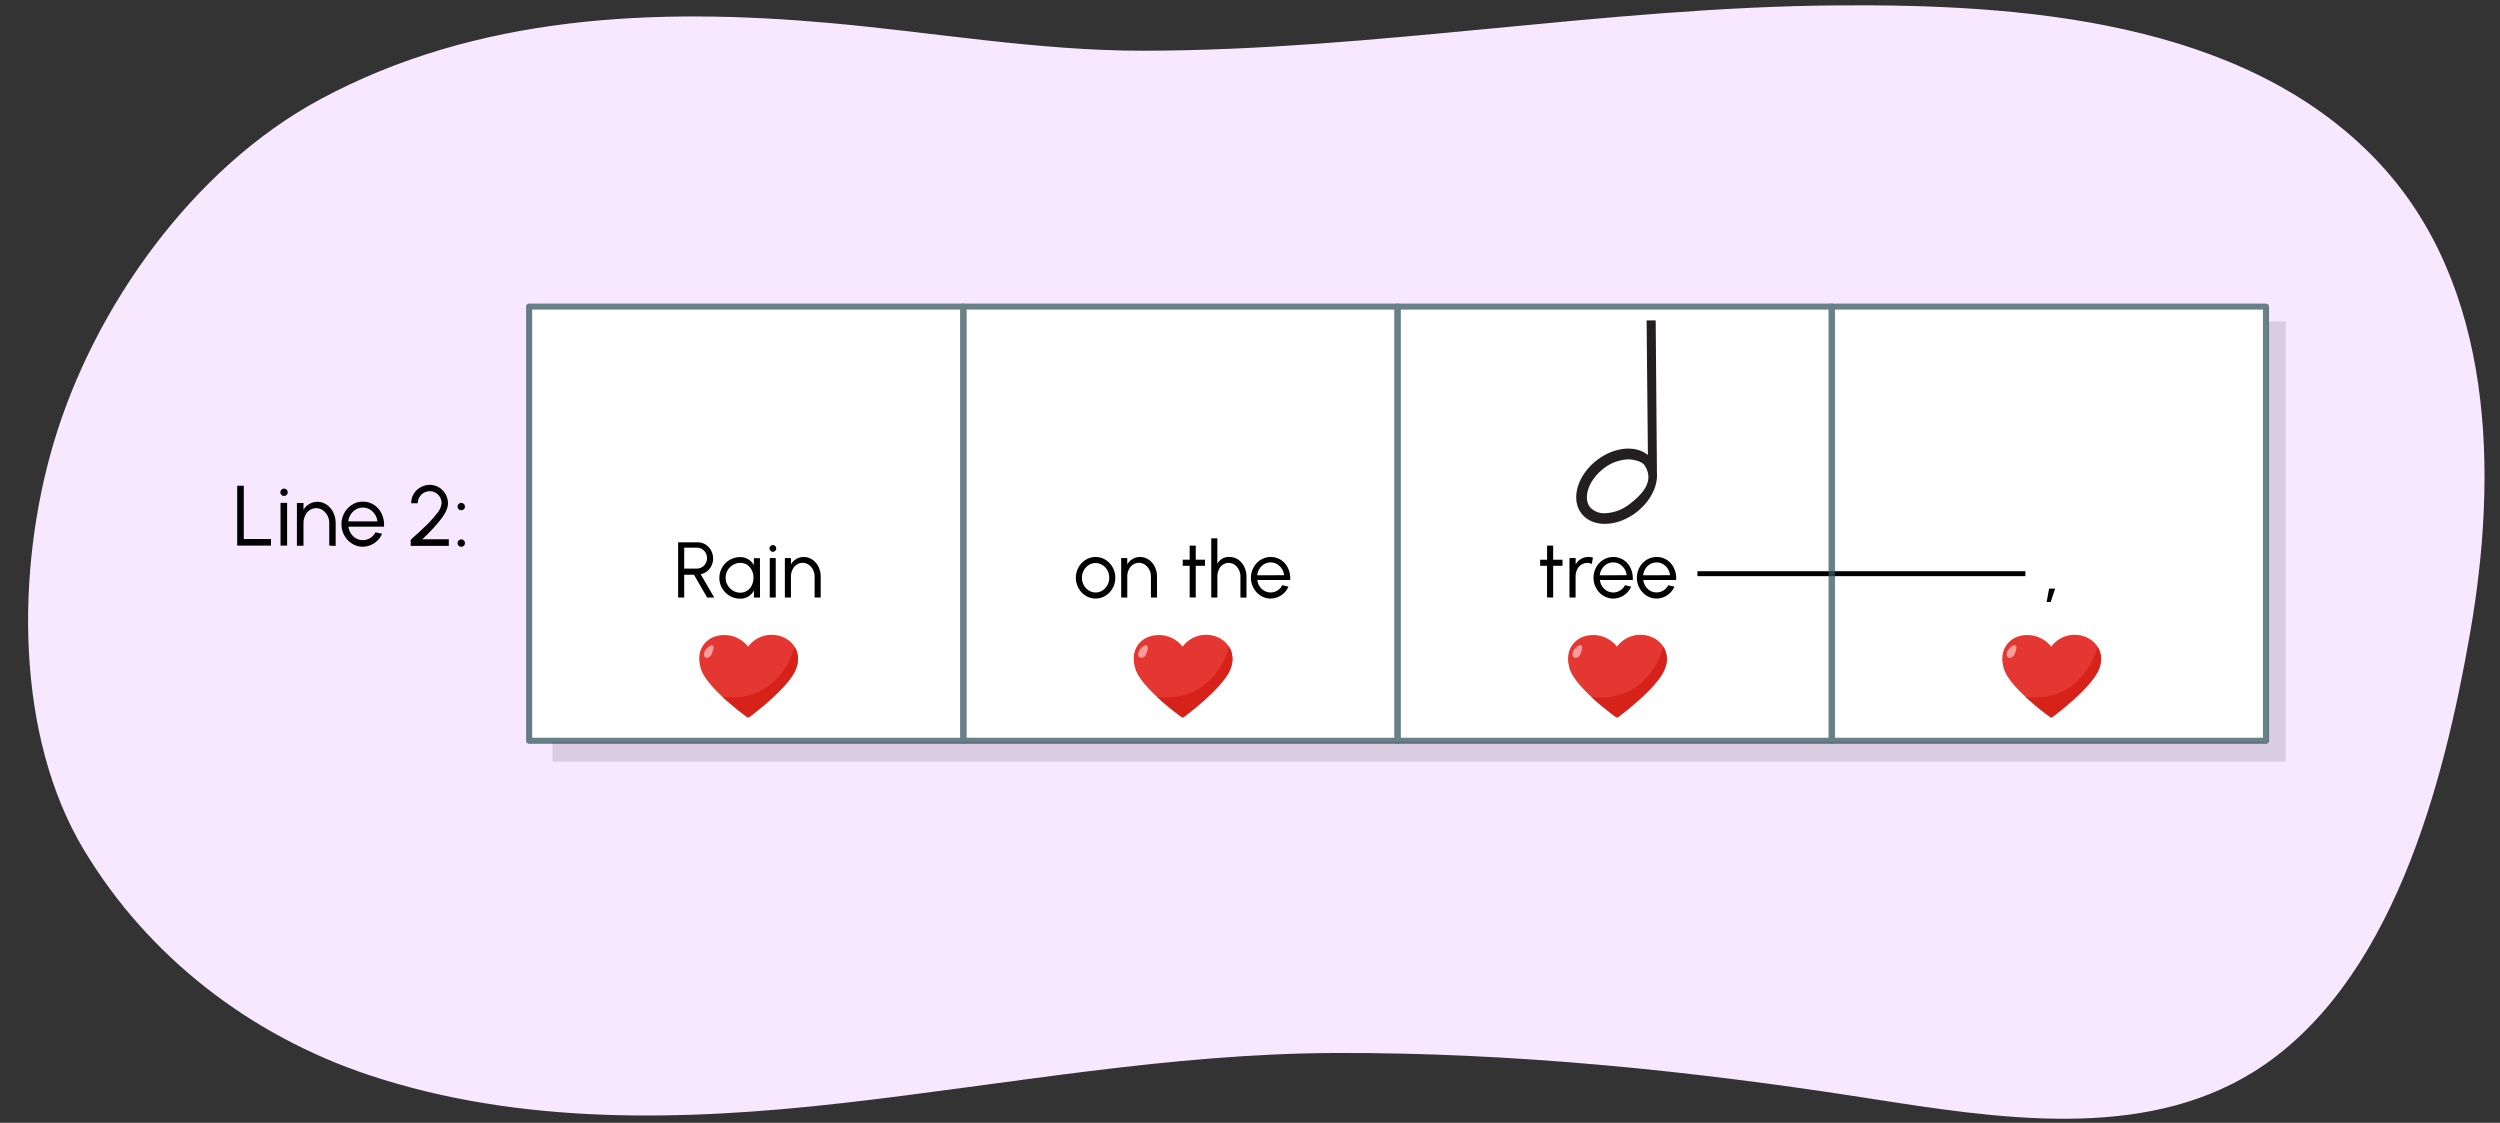
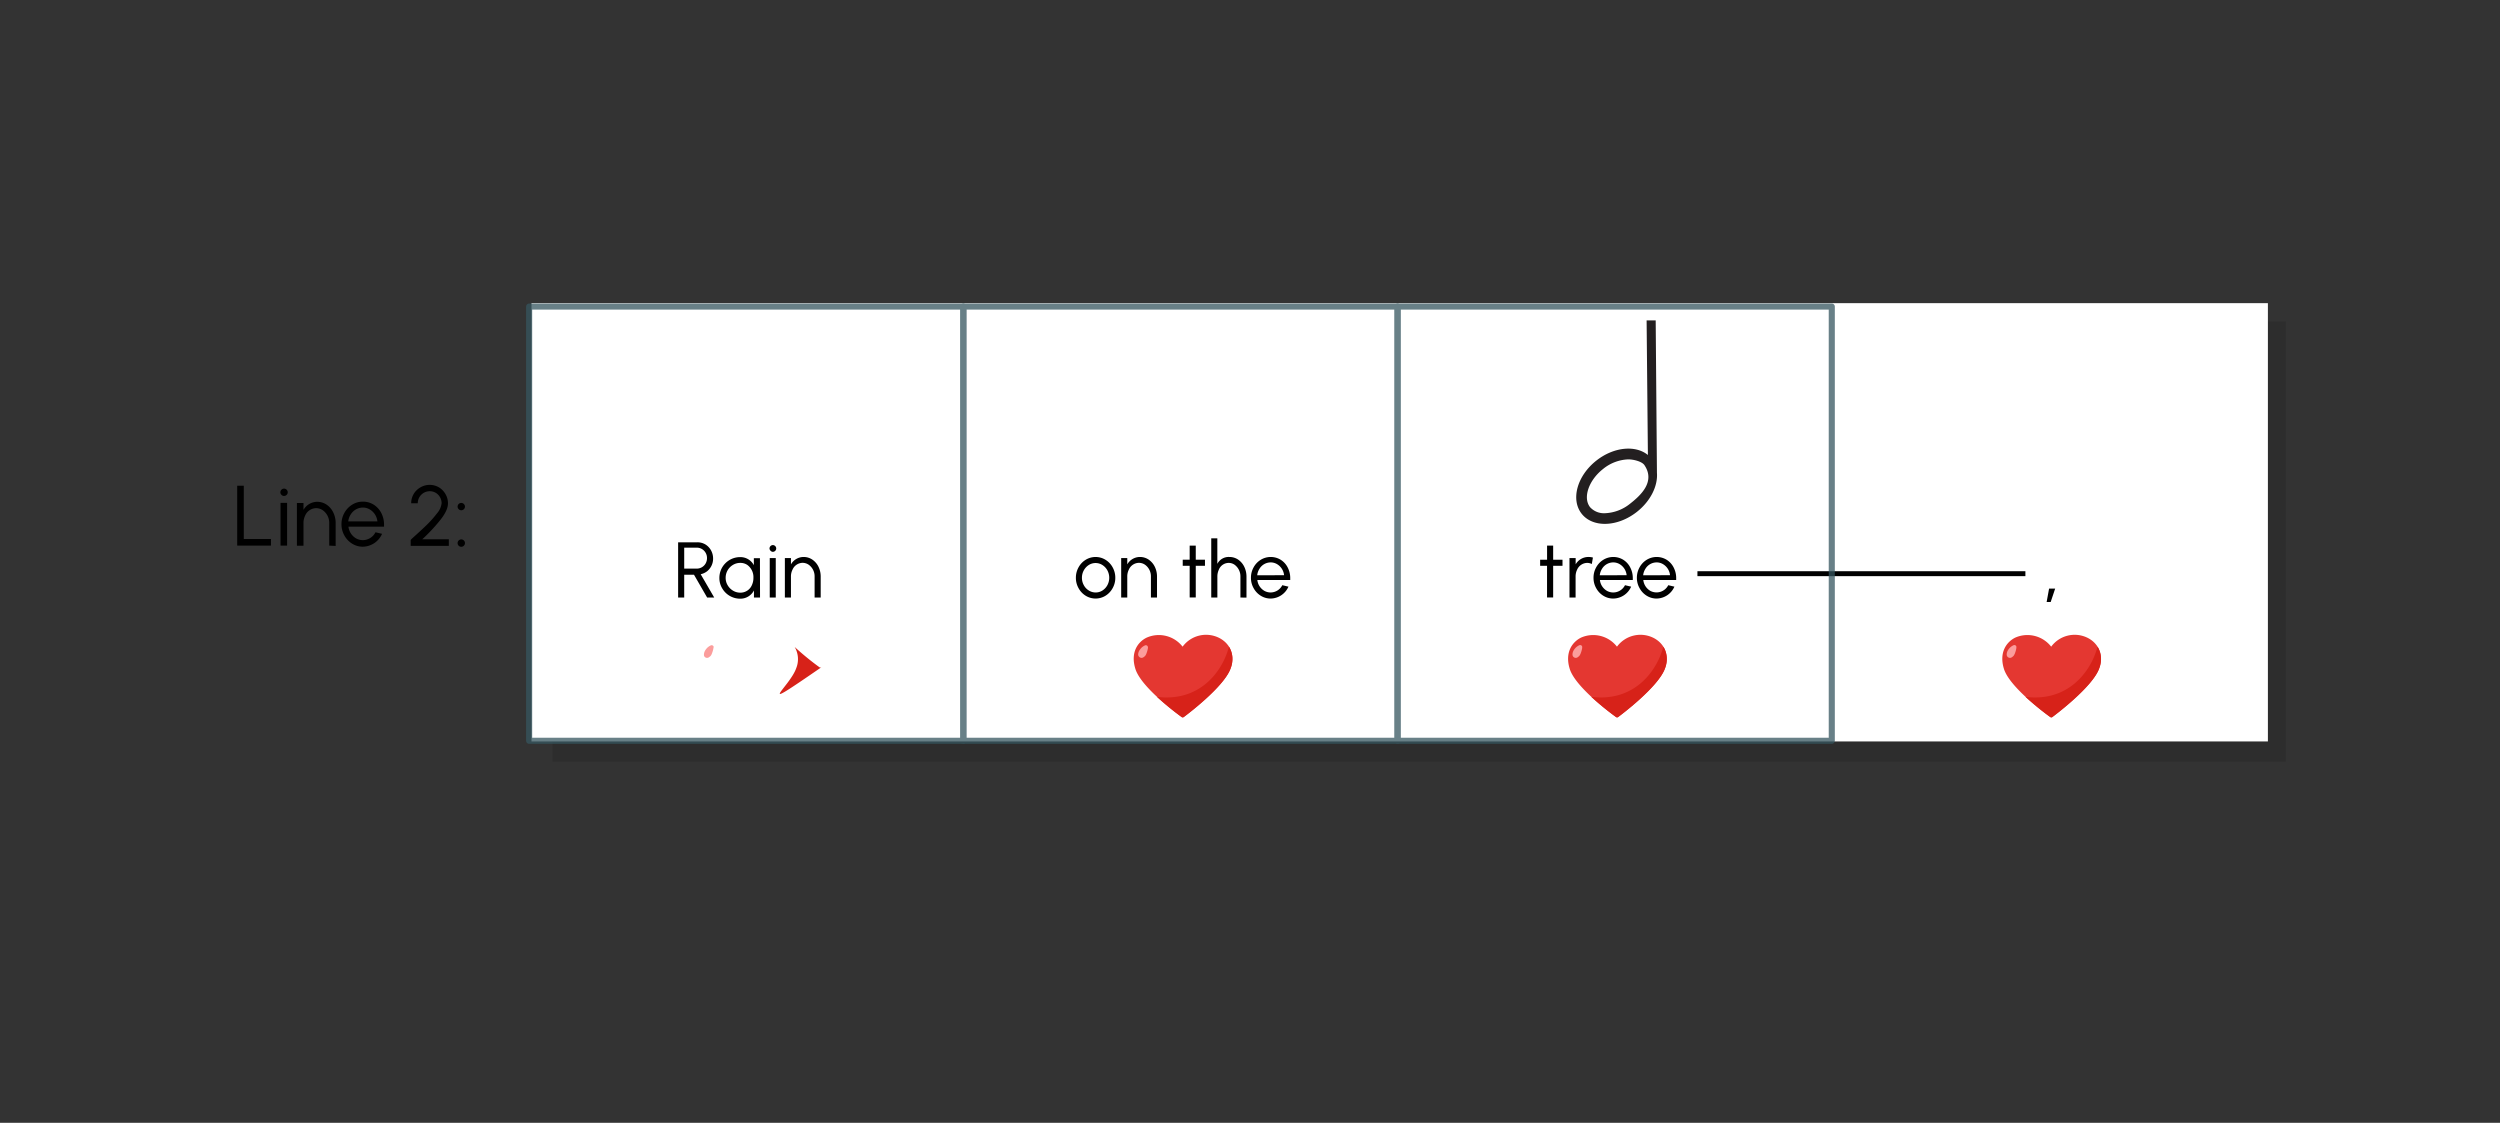
<svg xmlns="http://www.w3.org/2000/svg" width="760" height="341.34" viewBox="0 0 760 341.34">
  <rect x="0" y="0" width="760" height="341.34" fill="#333333" stroke="none" />
  <defs>
    <linearGradient id="a" x1="516.02" y1="174.4" x2="615.72" y2="174.4" gradientUnits="userSpaceOnUse">
      <stop offset="0" stop-color="#fff" />
      <stop offset="1" />
    </linearGradient>
  </defs>
-   <path d="M252.33,7c-53-4.75-107.41-2.51-155.15,23.28C58.63,51.11,28.53,93.38,16.27,134.79,4.93,173.08,4.51,223.53,25.59,258.5,45.14,291,76.22,314.79,112,326.76c46,15.37,95.85,14.05,144,8.59,50.05-5.66,99.58-15.09,150.11-15.24,54.11-.17,108.14,5.37,161.55,13.72C607.26,340,650.8,347,684.84,326c42.31-26.18,58.06-87.63,66.08-133.64,8.41-48.24,7.52-105.85-28.33-143.53C681.78,5.89,613.82,1.2,558.25,1.64c-70.41.56-140.08,13.67-210.51,13.78C315.58,15.46,284.05,9.83,252.33,7Z" fill="#f7e8ff" />
  <rect x="167.94" y="97.72" width="526.95" height="133.83" opacity="0.12" />
  <path d="M72.11,147.66h2v16.2h8.26v2H72.11Z" />
  <path d="M85.57,150.43a1,1,0,0,1-.34-.76,1.12,1.12,0,0,1,.34-.8,1.07,1.07,0,0,1,.78-.33,1.09,1.09,0,0,1,.79.33,1.11,1.11,0,0,1,.33.8,1,1,0,0,1-.33.76,1.06,1.06,0,0,1-.79.34A1,1,0,0,1,85.57,150.43Zm1.71,2.44v13h-2v-13Z" />
  <path d="M100.09,165.87V159a4.72,4.72,0,0,0-2-3.91,3.62,3.62,0,0,0-2-.61,3.69,3.69,0,0,0-3.32,2.25,5.08,5.08,0,0,0-.51,2.27v6.91h-2v-13h2V155a4.84,4.84,0,0,1,4.11-2.45,5.15,5.15,0,0,1,2.93.87,6,6,0,0,1,2,2.34,7.31,7.31,0,0,1,.74,3.2v7Z" />
  <path d="M107.06,165.28a6.63,6.63,0,0,1-2.37-2.5,6.87,6.87,0,0,1-.88-3.41,7,7,0,0,1,.88-3.45,6.78,6.78,0,0,1,2.37-2.5,6,6,0,0,1,3.25-.92,6.12,6.12,0,0,1,3.3.92,6.62,6.62,0,0,1,2.31,2.55,7.68,7.68,0,0,1,.83,3.59c0,.25,0,.43,0,.55H105.93a4.74,4.74,0,0,0,2.31,3.56,4.25,4.25,0,0,0,2.07.53,4.33,4.33,0,0,0,3.84-2.39l2,.47a6.52,6.52,0,0,1-5.87,3.92A6,6,0,0,1,107.06,165.28Zm7.67-6.77a4.78,4.78,0,0,0-2.32-3.64,4.09,4.09,0,0,0-2.1-.57,4.35,4.35,0,0,0-3.68,2.08,4.79,4.79,0,0,0-.76,2.13Z" />
  <path d="M125.15,163.81c1.7-1.52,3.17-2.87,4.41-4.07a31.37,31.37,0,0,0,3.27-3.66,5.59,5.59,0,0,0,1.42-3.11,3.7,3.7,0,0,0-1.78-3.15,3.59,3.59,0,0,0-1.81-.49A3.65,3.65,0,0,0,127,153h-2a5.54,5.54,0,0,1,.77-2.85,5.6,5.6,0,0,1,2.06-2,5.6,5.6,0,0,1,5.6,0,5.75,5.75,0,0,1,2,2.06,5.45,5.45,0,0,1,.75,2.83c0,1.38-.74,3-2.22,4.9a53.33,53.33,0,0,1-5.59,6h8.07v2H124.85v-1.79Z" />
  <path d="M139.11,154a1.12,1.12,0,0,1,1.12-1.11,1.14,1.14,0,0,1,1.12,1.11,1.12,1.12,0,0,1-2.24,0Zm0,11.09a1.12,1.12,0,1,1,1.12,1.13A1.11,1.11,0,0,1,139.11,165.07Z" />
  <path d="M498.79,101.63l-2.48,0,.35,36.66c-3.35-2.75-9.27-2.22-14,1.51-5.26,4.13-7.07,10.62-4,14.48s9.77,3.65,15-.48c3.76-3,5.75-7.11,5.48-10.65Zm-6.94,49.91a11.57,11.57,0,0,1-6.91,2.63h0a5.12,5.12,0,0,1-4-1.65c-2-2.56-.39-7.32,3.54-10.4a11.54,11.54,0,0,1,6.89-2.63c1.42,0,3.69.57,4.36,1.55C498.77,145.56,494.72,149.29,491.85,151.54Z" fill="#231f20" />
  <rect x="161.57" y="92.16" width="527.87" height="133.24" fill="#fff" />
-   <path d="M216.53,193.83a9.14,9.14,0,0,1,10.9,2.76,8.86,8.86,0,0,1,10.88-2.78c2.77,1.28,5.41,4.49,3.74,9.32-2,5.73-13.75,14.47-14.25,14.84a.56.56,0,0,1-.66,0c-.5-.36-12.26-8.82-14.06-14.62C211.51,198.32,213.83,195.13,216.53,193.83Z" fill="#e43731" />
  <path d="M216.91,196.84a6.81,6.81,0,0,1-.37,1.51,4.2,4.2,0,0,1-.26.65,1.56,1.56,0,0,1-.39.53l-.33.25a1,1,0,0,1-1.4-.17A1,1,0,0,1,214,199a2.41,2.41,0,0,1,.21-.94,3,3,0,0,1,.47-.76,3.6,3.6,0,0,1,1.43-1.11.64.64,0,0,1,.82.35.67.67,0,0,1,0,.31Z" fill="#fb9d9c" />
-   <path d="M216.53,193.83a9.14,9.14,0,0,1,10.9,2.76,8.86,8.86,0,0,1,10.88-2.78c2.77,1.28,5.41,4.49,3.74,9.32-2,5.73-13.75,14.47-14.25,14.84a.56.56,0,0,1-.66,0c-.5-.36-12.26-8.82-14.06-14.62C211.51,198.32,213.83,195.13,216.53,193.83Z" fill="none" />
-   <path d="M242.05,203.13a7.31,7.31,0,0,0-.47-6.45c-.05.08-.11.16-.16.25-1.95,7.28-8.87,16.54-21.78,14.91a85.81,85.81,0,0,0,7.5,6.14.56.56,0,0,0,.66,0C228.3,217.6,240.08,208.86,242.05,203.13Z" fill="#d72219" />
+   <path d="M242.05,203.13a7.31,7.31,0,0,0-.47-6.45a85.81,85.81,0,0,0,7.5,6.14.56.56,0,0,0,.66,0C228.3,217.6,240.08,208.86,242.05,203.13Z" fill="#d72219" />
  <path d="M212,164.86a4.71,4.71,0,0,1,2.42.64,4.84,4.84,0,0,1,1.72,1.79,5.11,5.11,0,0,1,.64,2.5,4.89,4.89,0,0,1-1.83,3.88,5,5,0,0,1-1.94.9l4.11,7.08h-2.15l-4-6.94H208v6.94h-1.85V164.86Zm-.17,8a3.09,3.09,0,0,0,2.68-1.57,3.26,3.26,0,0,0,.42-1.62,3.16,3.16,0,0,0-1.54-2.76,3,3,0,0,0-1.56-.42H208v6.37Z" />
  <path d="M231.05,181.65H229.2V179.5A4.64,4.64,0,0,1,225,182a6.3,6.3,0,0,1-5.46-3.16,6.05,6.05,0,0,1-.85-3.15,6.31,6.31,0,0,1,6.31-6.33,4.62,4.62,0,0,1,4.17,2.46v-2.13h1.85Zm-2.5-3.72a5.18,5.18,0,0,0,.49-2.28,4.56,4.56,0,0,0-1.89-3.93,3.74,3.74,0,0,0-2.1-.6,4.25,4.25,0,0,0-2.23.61,4.52,4.52,0,0,0-2.22,3.92,4.34,4.34,0,0,0,.61,2.27,4.58,4.58,0,0,0,1.63,1.64,4.23,4.23,0,0,0,2.21.61A3.77,3.77,0,0,0,228.55,177.93Z" />
  <path d="M234.24,167.41a1,1,0,0,1-.31-.71,1.06,1.06,0,0,1,1-1,1.05,1.05,0,0,1,.74.31,1,1,0,0,1,.3.73,1,1,0,0,1-.3.71,1.05,1.05,0,0,1-.74.31A1,1,0,0,1,234.24,167.41Zm1.59,2.24v12H234v-12Z" />
  <path d="M247.64,181.65v-6.37a4.31,4.31,0,0,0-1.81-3.61,3.28,3.28,0,0,0-1.84-.57,3.41,3.41,0,0,0-3.07,2.08,4.59,4.59,0,0,0-.47,2.1v6.37H238.6v-12h1.85v1.92a4.45,4.45,0,0,1,3.79-2.25,4.74,4.74,0,0,1,2.71.8,5.59,5.59,0,0,1,1.86,2.16,6.77,6.77,0,0,1,.68,2.95v6.42Z" />
  <path d="M348.61,193.83a9.14,9.14,0,0,1,10.9,2.76,8.85,8.85,0,0,1,10.88-2.78c2.77,1.28,5.41,4.49,3.74,9.32-2,5.73-13.76,14.47-14.26,14.84a.54.54,0,0,1-.65,0c-.5-.36-12.26-8.82-14.06-14.62C343.59,198.32,345.91,195.13,348.61,193.83Z" fill="#e43731" />
  <path d="M349,196.84a7.42,7.42,0,0,1-.37,1.51,4.2,4.2,0,0,1-.26.65,1.7,1.7,0,0,1-.39.53l-.33.25a1,1,0,0,1-1.4-.17A1,1,0,0,1,346,199a2.61,2.61,0,0,1,.2-.94,3.36,3.36,0,0,1,.48-.76,3.53,3.53,0,0,1,1.43-1.11.63.63,0,0,1,.81.35.57.57,0,0,1,.05.31Z" fill="#fb9d9c" />
  <path d="M348.61,193.83a9.14,9.14,0,0,1,10.9,2.76,8.85,8.85,0,0,1,10.88-2.78c2.77,1.28,5.41,4.49,3.74,9.32-2,5.73-13.76,14.47-14.26,14.84a.54.54,0,0,1-.65,0c-.5-.36-12.26-8.82-14.06-14.62C343.59,198.32,345.91,195.13,348.61,193.83Z" fill="none" />
  <path d="M374.13,203.13a7.31,7.31,0,0,0-.47-6.45c-.05.08-.11.16-.16.25-1.95,7.28-8.87,16.54-21.78,14.91a85.81,85.81,0,0,0,7.5,6.14.54.54,0,0,0,.65,0C360.37,217.6,372.16,208.86,374.13,203.13Z" fill="#d72219" />
  <path d="M330.06,181.11a6.13,6.13,0,0,1-2.18-2.31,6.32,6.32,0,0,1-.81-3.15,6.43,6.43,0,0,1,.81-3.18,6.1,6.1,0,0,1,2.18-2.3,5.74,5.74,0,0,1,6,0,6.1,6.1,0,0,1,2.18,2.3,6.43,6.43,0,0,1,.81,3.18,6.32,6.32,0,0,1-.81,3.15,6.13,6.13,0,0,1-2.18,2.31,5.74,5.74,0,0,1-6,0Zm5.1-1.61a4.39,4.39,0,0,0,1.5-1.64,4.76,4.76,0,0,0,0-4.44,4.42,4.42,0,0,0-1.51-1.64,3.85,3.85,0,0,0-4.19,0,4.48,4.48,0,0,0-1.5,1.64,4.6,4.6,0,0,0-.55,2.23,4.52,4.52,0,0,0,.57,2.24,4.17,4.17,0,0,0,1.52,1.62,3.88,3.88,0,0,0,4.16,0Z" />
  <path d="M349.88,181.65v-6.37a4.31,4.31,0,0,0-1.81-3.61,3.28,3.28,0,0,0-1.84-.57,3.41,3.41,0,0,0-3.07,2.08,4.59,4.59,0,0,0-.47,2.1v6.37h-1.85v-12h1.85v1.92a4.45,4.45,0,0,1,3.79-2.25,4.74,4.74,0,0,1,2.71.8,5.59,5.59,0,0,1,1.86,2.16,6.77,6.77,0,0,1,.68,2.95v6.42Z" />
  <path d="M363.51,172v9.63h-1.85V172h-2.11v-1.85h2.11v-4.28h1.85v4.28h2.8V172Z" />
  <path d="M377.09,181.65v-6.36a4.38,4.38,0,0,0-1.78-3.61,3.1,3.1,0,0,0-1.78-.56,3.24,3.24,0,0,0-3,2.06,4.87,4.87,0,0,0-.45,2.11v6.36h-1.86v-18h1.85v7.77a3.85,3.85,0,0,1,3.61-2.1,4.73,4.73,0,0,1,2.7.79,5.59,5.59,0,0,1,1.86,2.16,6.82,6.82,0,0,1,.69,3v6.41Z" />
  <path d="M383.28,181.11a6.13,6.13,0,0,1-2.18-2.31,6.32,6.32,0,0,1-.81-3.15,6.43,6.43,0,0,1,.81-3.18,6.1,6.1,0,0,1,2.18-2.3,5.81,5.81,0,0,1,6.05,0,5.91,5.91,0,0,1,2.13,2.35,7,7,0,0,1,.77,3.31c0,.23,0,.4,0,.5h-10a4.37,4.37,0,0,0,2.14,3.29,3.9,3.9,0,0,0,1.9.49,4,4,0,0,0,3.55-2.21l1.87.44a6,6,0,0,1-5.42,3.62A5.65,5.65,0,0,1,383.28,181.11Zm7.08-6.25a4.41,4.41,0,0,0-2.14-3.36,3.77,3.77,0,0,0-1.94-.53,4,4,0,0,0-3.39,1.92,4.53,4.53,0,0,0-.7,2Z" />
  <path d="M480.65,193.83a9.15,9.15,0,0,1,10.91,2.76,8.85,8.85,0,0,1,10.88-2.78c2.76,1.28,5.4,4.49,3.74,9.32-2,5.73-13.76,14.47-14.26,14.84a.54.54,0,0,1-.65,0c-.5-.36-12.27-8.82-14.07-14.62C475.64,198.32,478,195.13,480.65,193.83Z" fill="#e43731" />
  <path d="M481,196.84a7.42,7.42,0,0,1-.37,1.51,4.22,4.22,0,0,1-.27.65,1.56,1.56,0,0,1-.39.53l-.32.25a1,1,0,0,1-1.4-.17,1,1,0,0,1-.21-.66,2.41,2.41,0,0,1,.2-.94,3.71,3.71,0,0,1,.47-.76,3.67,3.67,0,0,1,1.43-1.11.64.64,0,0,1,.82.35.67.67,0,0,1,0,.31Z" fill="#fb9d9c" />
  <path d="M480.65,193.83a9.15,9.15,0,0,1,10.91,2.76,8.85,8.85,0,0,1,10.88-2.78c2.76,1.28,5.4,4.49,3.74,9.32-2,5.73-13.76,14.47-14.26,14.84a.54.54,0,0,1-.65,0c-.5-.36-12.27-8.82-14.07-14.62C475.64,198.32,478,195.13,480.65,193.83Z" fill="none" />
  <path d="M506.18,203.13a7.34,7.34,0,0,0-.47-6.45,2.13,2.13,0,0,0-.16.25c-2,7.28-8.88,16.54-21.79,14.91a85.19,85.19,0,0,0,7.51,6.14.54.54,0,0,0,.65,0C492.42,217.6,504.2,208.86,506.18,203.13Z" fill="#d72219" />
  <path d="M472.16,172v9.63H470.3V172H468.2v-1.85h2.11v-4.28h1.85v4.28H475V172Z" />
  <path d="M483.91,171.46a3.09,3.09,0,0,0-1.38-.34,3.41,3.41,0,0,0-3.09,2.07,4.75,4.75,0,0,0-.46,2.1v6.36h-1.86v-12H479v1.91a4.47,4.47,0,0,1,3.82-2.24,4.75,4.75,0,0,1,1.43.18Z" />
  <path d="M487.42,181.11a6.13,6.13,0,0,1-2.18-2.31,6.32,6.32,0,0,1-.81-3.15,6.43,6.43,0,0,1,.81-3.18,6.1,6.1,0,0,1,2.18-2.3,5.81,5.81,0,0,1,6.05,0,5.91,5.91,0,0,1,2.13,2.35,7,7,0,0,1,.77,3.31c0,.23,0,.4,0,.5h-10a4.37,4.37,0,0,0,2.14,3.29,3.9,3.9,0,0,0,1.9.49A4,4,0,0,0,494,177.9l1.87.44a6,6,0,0,1-5.42,3.62A5.65,5.65,0,0,1,487.42,181.11Zm7.08-6.25a4.43,4.43,0,0,0-2.13-3.36,3.81,3.81,0,0,0-1.95-.53,4,4,0,0,0-3.39,1.92,4.53,4.53,0,0,0-.7,2Z" />
  <path d="M500.61,181.11a6.13,6.13,0,0,1-2.18-2.31,6.32,6.32,0,0,1-.82-3.15,6.44,6.44,0,0,1,.82-3.18,6.1,6.1,0,0,1,2.18-2.3,5.81,5.81,0,0,1,6.05,0,5.91,5.91,0,0,1,2.13,2.35,7,7,0,0,1,.77,3.31c0,.23,0,.4,0,.5h-10a4.38,4.38,0,0,0,2.13,3.29,4,4,0,0,0,5.46-1.72l1.87.44a6,6,0,0,1-5.42,3.62A5.62,5.62,0,0,1,500.61,181.11Zm7.08-6.25a4.41,4.41,0,0,0-2.14-3.36,3.77,3.77,0,0,0-1.94-.53,4,4,0,0,0-3.39,1.92,4.53,4.53,0,0,0-.7,2Z" />
  <line x1="615.72" y1="174.4" x2="516.02" y2="174.4" stroke="#000" stroke-miterlimit="10" stroke-width="1.5" fill="url(#a)" />
  <path d="M612.65,193.83a9.15,9.15,0,0,1,10.91,2.76,8.85,8.85,0,0,1,10.88-2.78c2.76,1.28,5.4,4.49,3.74,9.32-2,5.73-13.76,14.47-14.26,14.84a.54.54,0,0,1-.65,0c-.5-.36-12.27-8.82-14.07-14.62C607.64,198.32,610,195.13,612.65,193.83Z" fill="#e43731" />
  <path d="M613,196.84a7.42,7.42,0,0,1-.37,1.51,4.22,4.22,0,0,1-.27.65,1.56,1.56,0,0,1-.39.53l-.32.25a1,1,0,0,1-1.4-.17,1,1,0,0,1-.21-.66,2.41,2.41,0,0,1,.2-.94,3.71,3.71,0,0,1,.47-.76,3.67,3.67,0,0,1,1.43-1.11.64.64,0,0,1,.82.35.67.67,0,0,1,0,.31Z" fill="#fb9d9c" />
  <path d="M612.65,193.83a9.15,9.15,0,0,1,10.91,2.76,8.85,8.85,0,0,1,10.88-2.78c2.76,1.28,5.4,4.49,3.74,9.32-2,5.73-13.76,14.47-14.26,14.84a.54.54,0,0,1-.65,0c-.5-.36-12.27-8.82-14.07-14.62C607.64,198.32,610,195.13,612.65,193.83Z" fill="none" />
  <path d="M638.18,203.13a7.34,7.34,0,0,0-.47-6.45,2.13,2.13,0,0,0-.16.25c-2,7.28-8.88,16.54-21.79,14.91a85.19,85.19,0,0,0,7.51,6.14.54.54,0,0,0,.65,0C624.42,217.6,636.2,208.86,638.18,203.13Z" fill="#d72219" />
  <path d="M622.92,178.94h1.85L623.41,183h-1.23Z" />
  <g opacity="0.75">
-     <rect x="556.86" y="93.2" width="132" height="132" fill="none" stroke="#35565f" stroke-linecap="round" stroke-linejoin="round" stroke-width="1.85" />
    <rect x="160.86" y="93.2" width="132" height="132" fill="none" stroke="#35565f" stroke-linecap="round" stroke-linejoin="round" stroke-width="1.85" />
    <rect x="292.86" y="93.2" width="132" height="132" fill="none" stroke="#35565f" stroke-linecap="round" stroke-linejoin="round" stroke-width="1.85" />
    <rect x="424.86" y="93.2" width="132" height="132" fill="none" stroke="#35565f" stroke-linecap="round" stroke-linejoin="round" stroke-width="1.85" />
  </g>
  <path d="M503.33,97.4l-2.76,0,.39,40.92c-3.74-3.07-10.35-2.48-15.64,1.68-5.87,4.61-7.89,11.85-4.5,16.17s10.9,4.07,16.78-.55c4.19-3.29,6.42-7.92,6.11-11.87Zm-7.74,55.69a12.94,12.94,0,0,1-7.71,2.93h0a5.7,5.7,0,0,1-4.5-1.84c-2.24-2.85-.43-8.17,3.95-11.61a12.85,12.85,0,0,1,7.69-2.92c1.58,0,4.11.63,4.87,1.73C503.31,146.41,498.79,150.58,495.59,153.09Z" fill="#231f20" />
</svg>